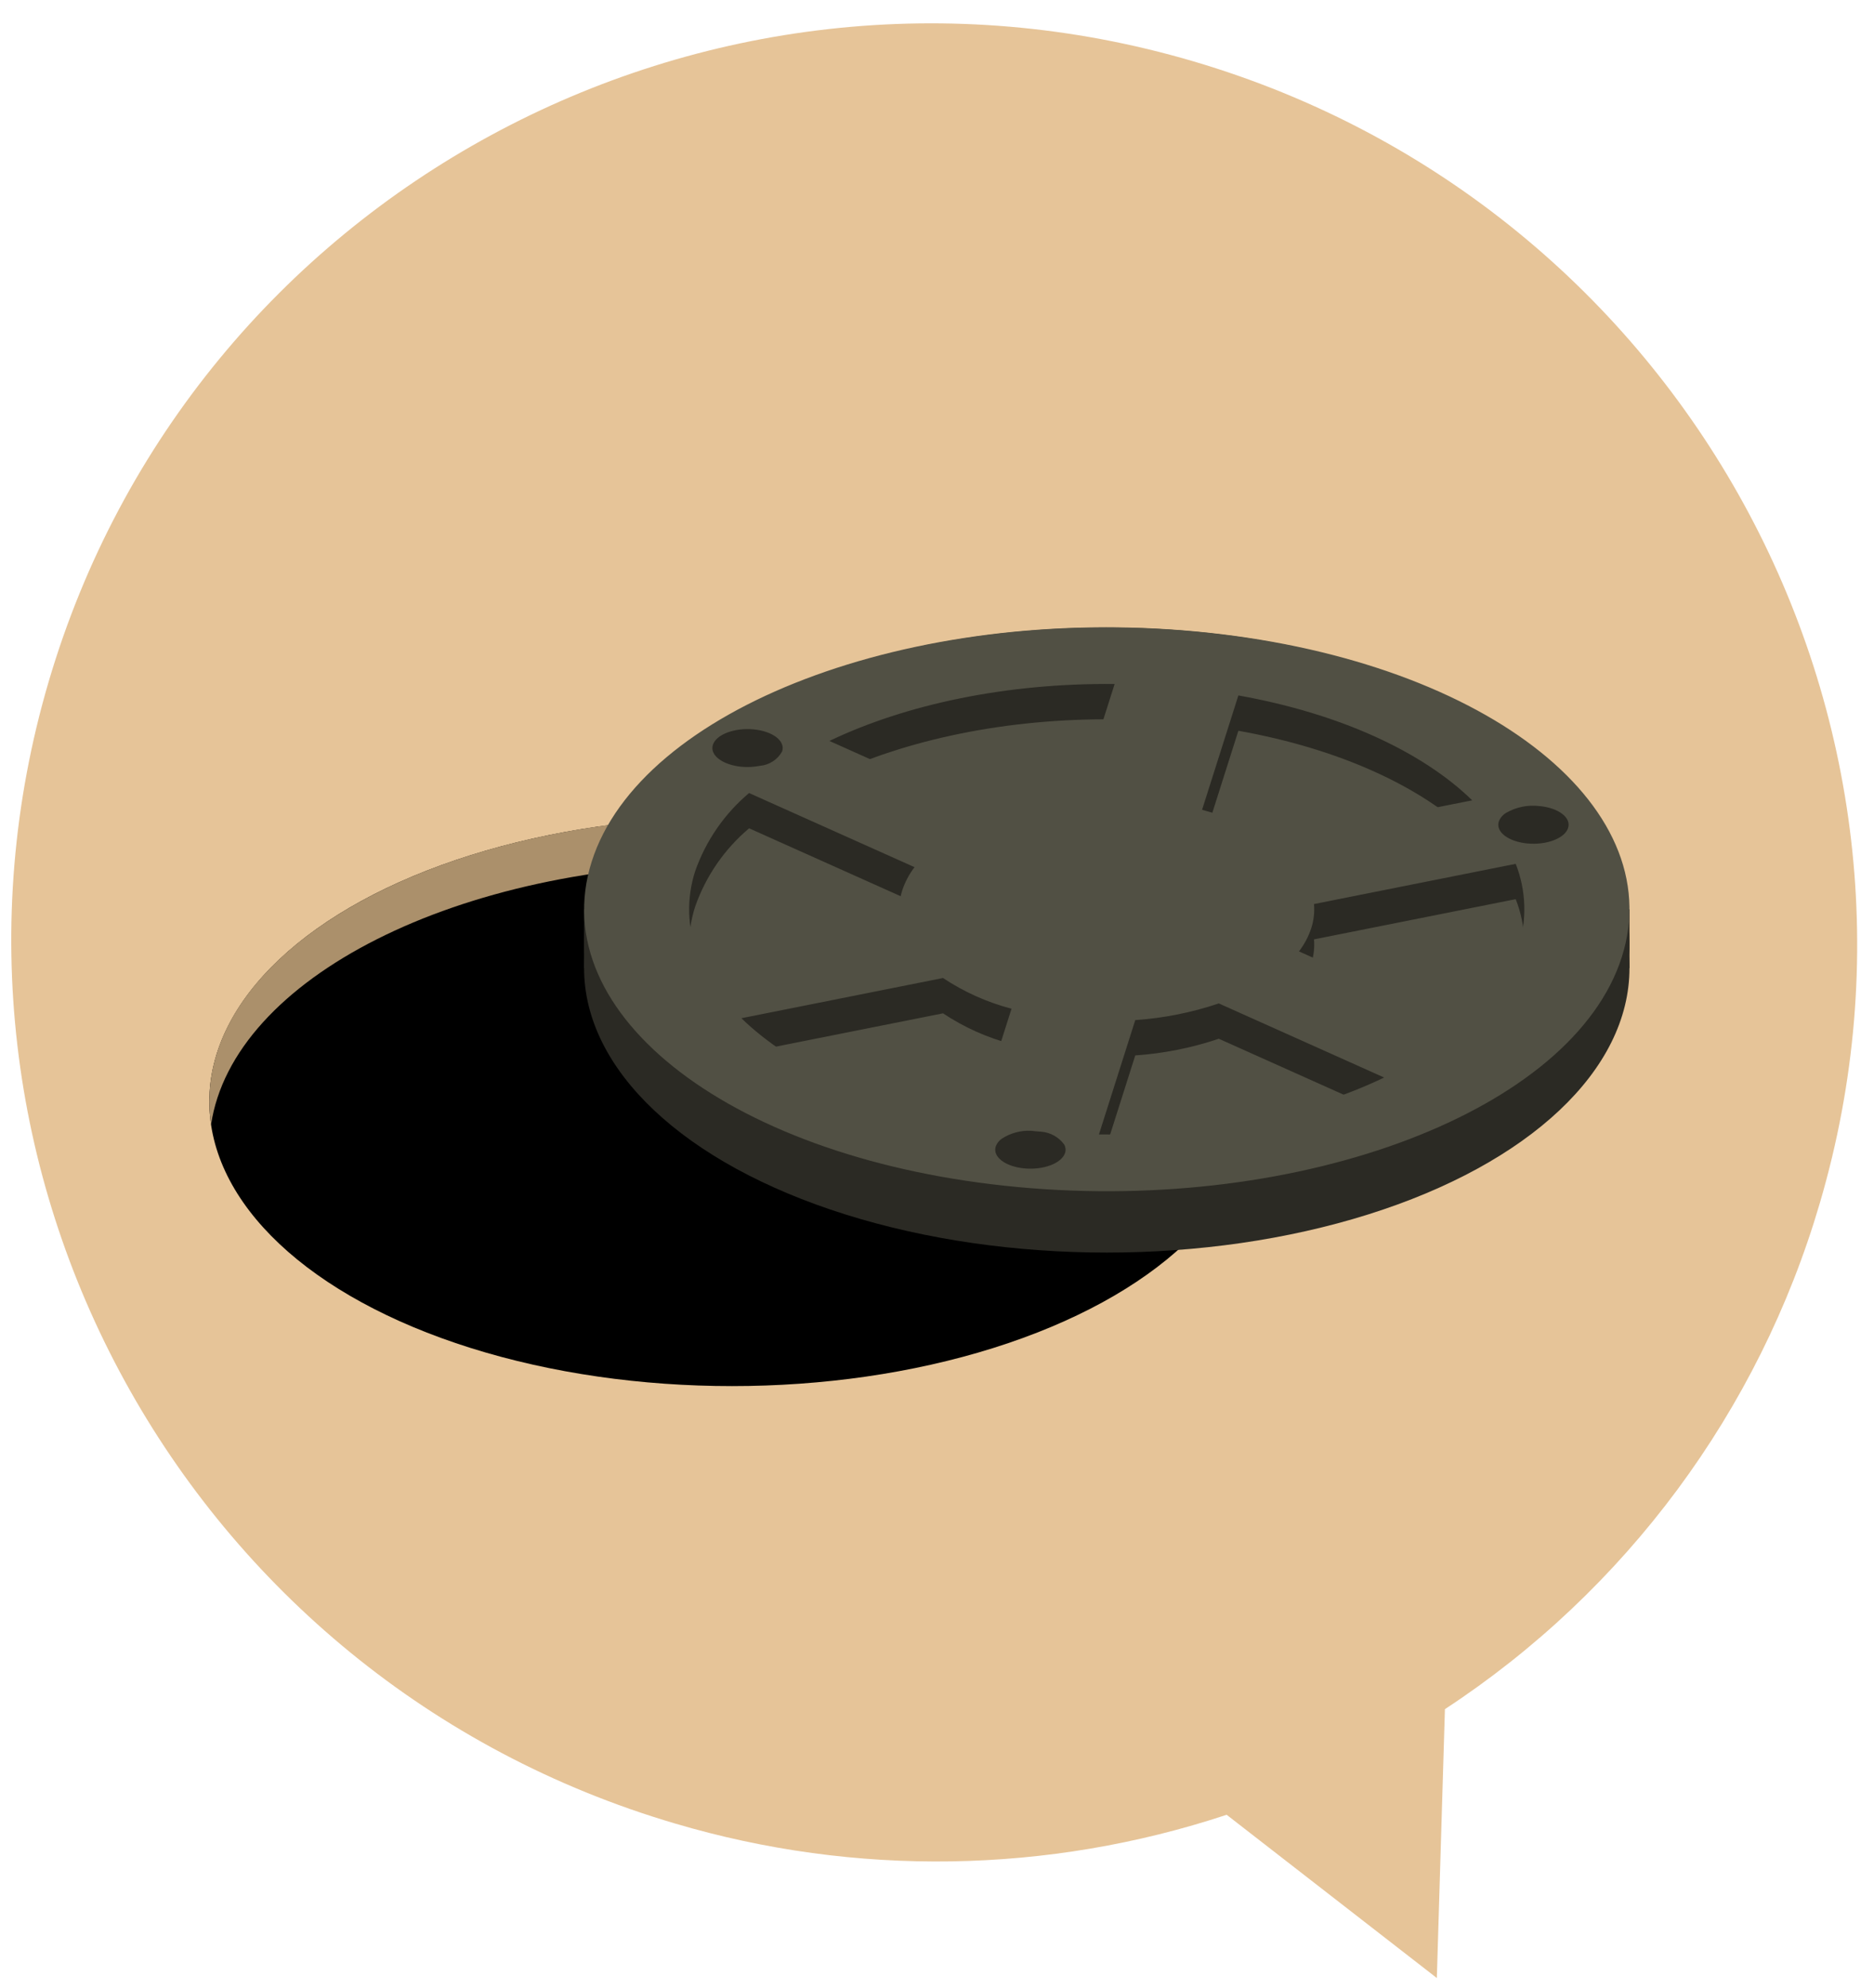
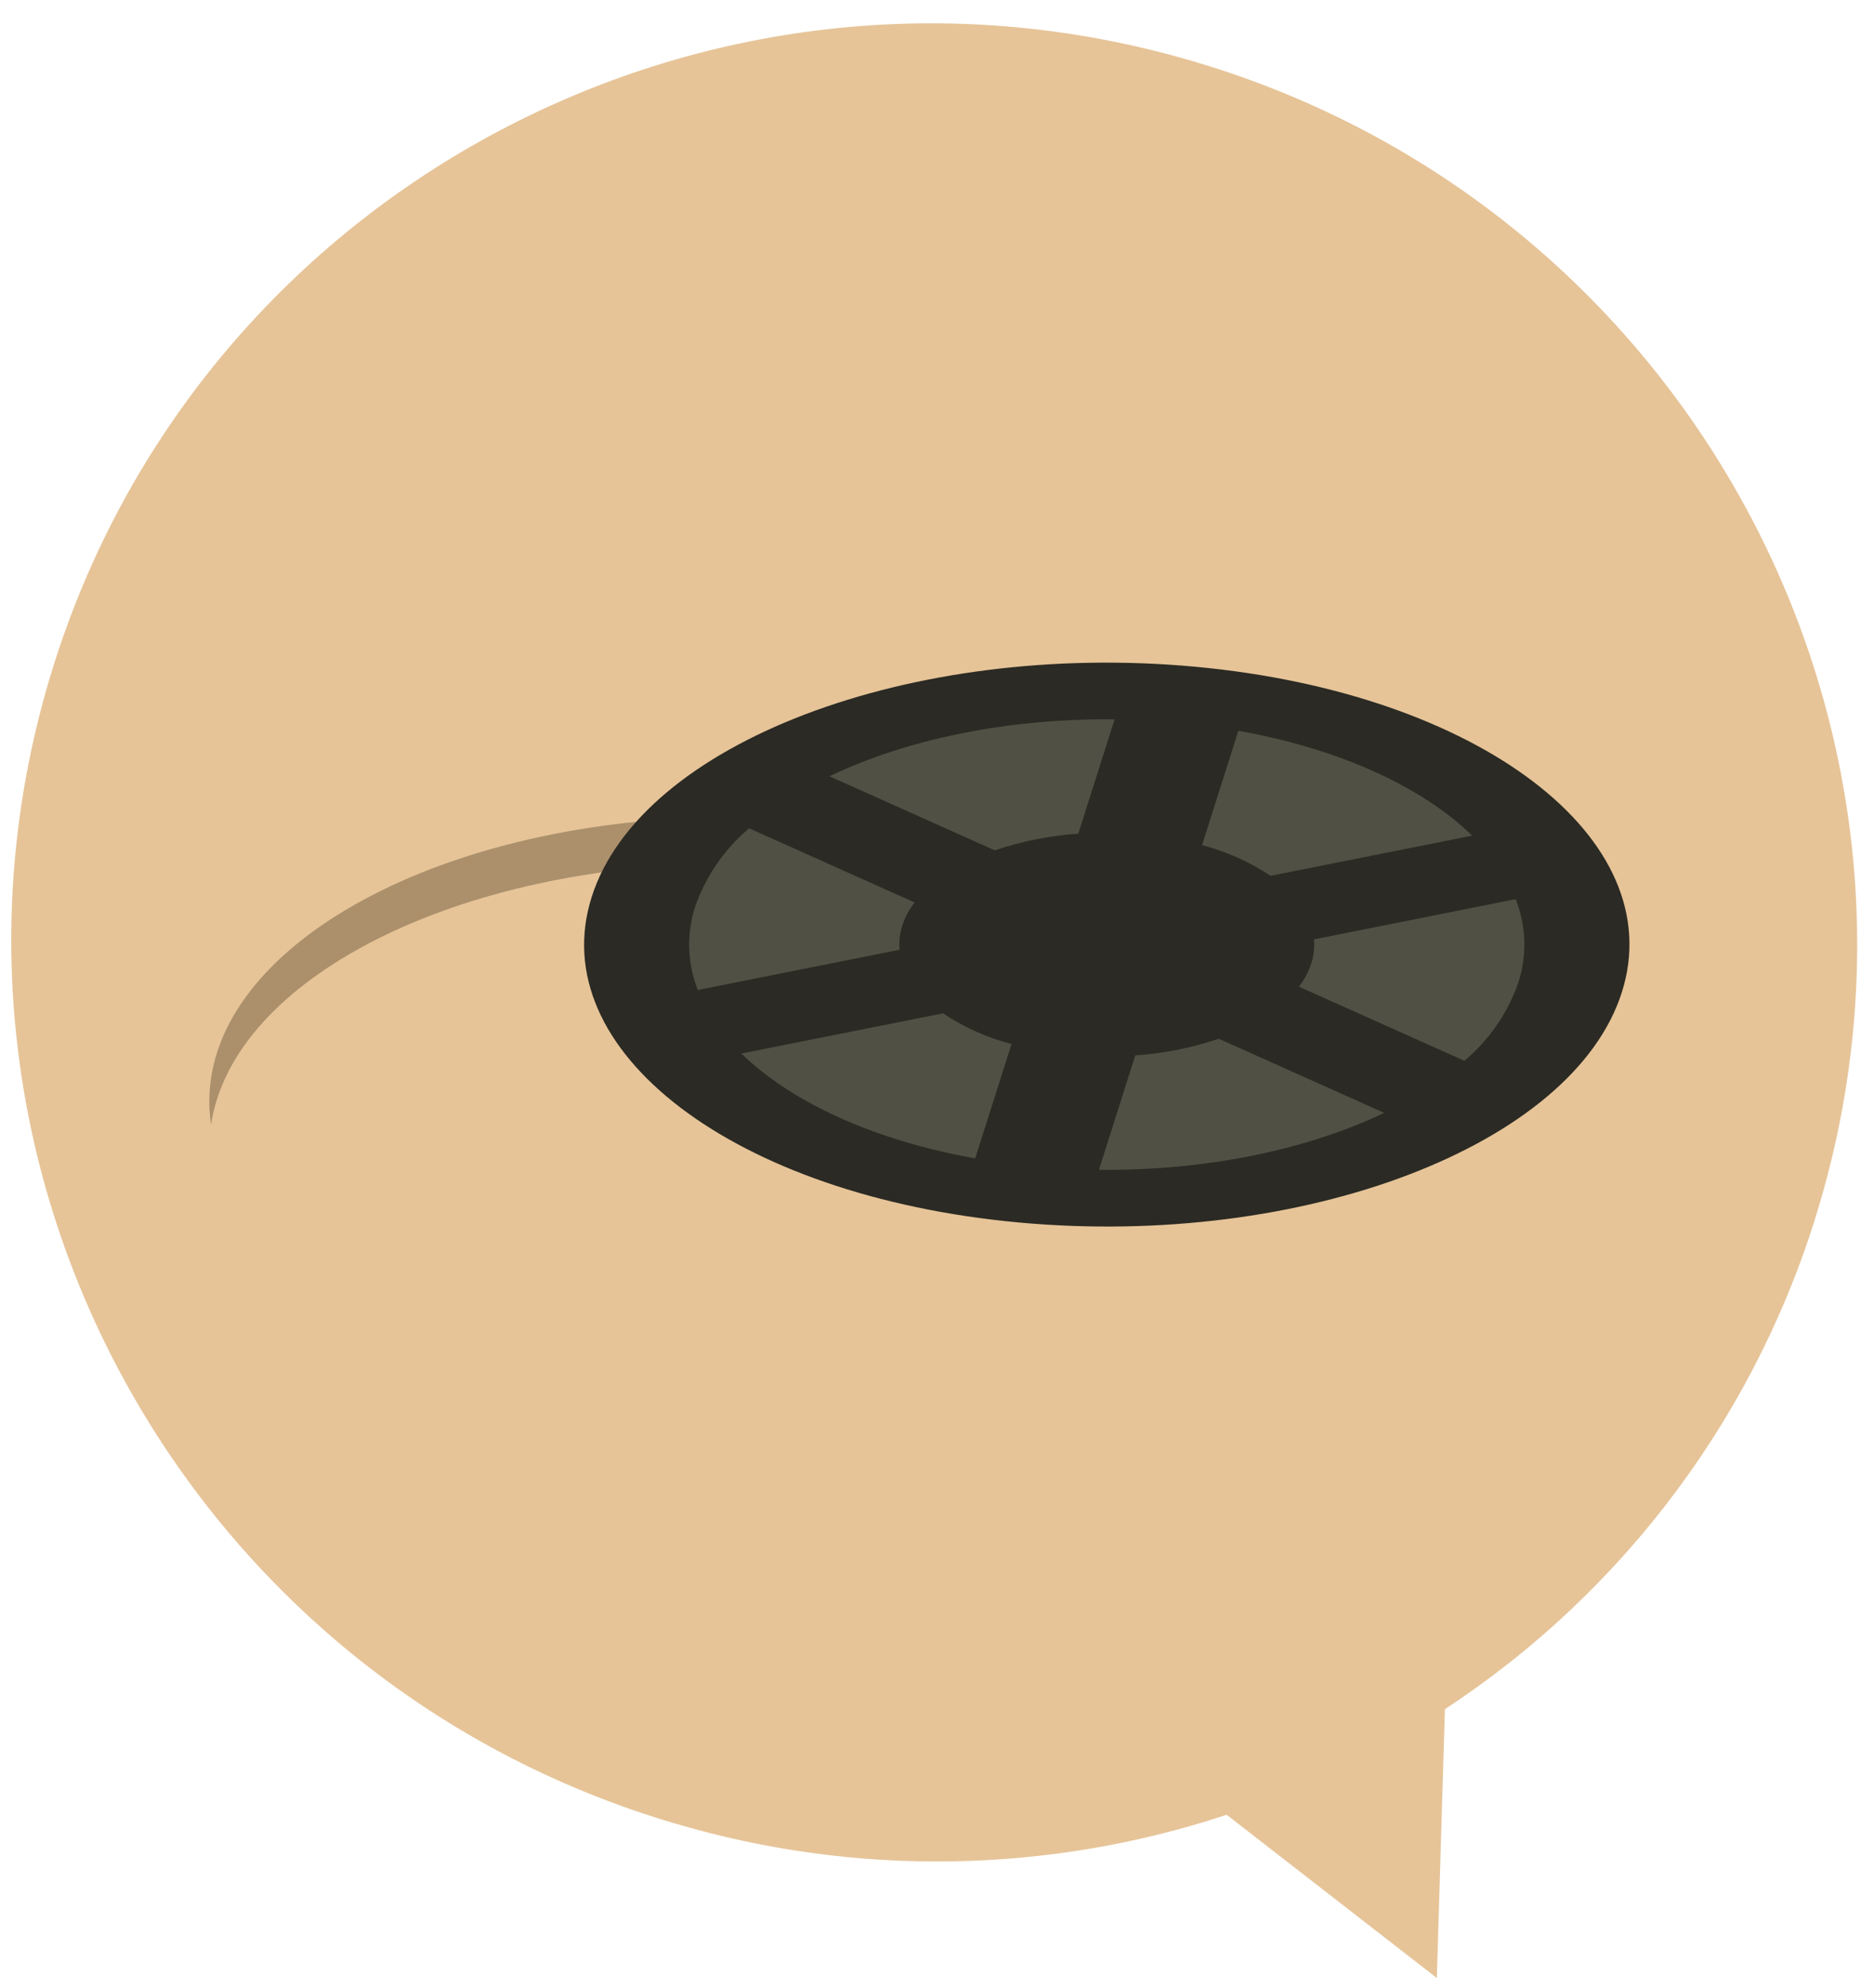
<svg xmlns="http://www.w3.org/2000/svg" version="1.1" id="Ebene_1" x="0px" y="0px" viewBox="0 0 185.75 197" style="enable-background:new 0 0 185.75 197;" xml:space="preserve">
  <style type="text/css">
	.st0{fill:#E6C498;}
	.st1{fill:#AB906B;}
	.st2{fill:#2B2A24;}
	.st3{fill:#515044;}
</style>
  <title>hero_text_pc</title>
  <g>
    <path class="st0" d="M142.419,195.981l0.801-26.638c17.947-11.766,31.119-29.536,37.157-50.129   c14.188-48.205-13.602-98.86-62.078-113.133S19.017,19.324,4.825,67.532S18.424,166.397,66.9,180.669   c17.889,5.3,36.972,4.999,54.685-0.862L142.419,195.981z" />
-     <ellipse cx="72.557" cy="109.145" rx="51.81" ry="28.189" />
    <path class="st1" d="M72.557,85.552c27.191,0,49.488,11.4,51.637,25.891c0.114-0.761,0.171-1.53,0.172-2.3   c0-15.568-23.2-28.189-51.81-28.189s-51.81,12.621-51.81,28.189c0.001,0.77,0.058,1.539,0.172,2.3   C23.069,96.949,45.366,85.552,72.557,85.552z" />
    <g>
-       <ellipse class="st2" cx="109.703" cy="95.915" rx="51.81" ry="28.189" />
-       <rect x="57.893" y="90.089" class="st2" width="103.619" height="5.826" />
      <g>
        <ellipse class="st3" cx="109.703" cy="94.096" rx="50.286" ry="27.36" />
        <path class="st2" d="M118.447,66.057c-28.2-2.6-54.973,7.611-59.8,22.816s14.115,29.642,42.313,32.247s54.973-7.611,59.8-22.816     S146.646,68.661,118.447,66.057z M122.747,72.404c10.1,1.8,18.251,5.591,23.178,10.391l-19.987,3.982     c-2.08-1.383-4.374-2.411-6.79-3.044L122.747,72.404z M69.164,98.089c-1.041-2.643-1.132-5.566-0.258-8.269     c1.056-3.016,2.902-5.693,5.346-7.752l16.4,7.345c-0.533,0.693-0.945,1.47-1.218,2.3c-0.248,0.771-0.34,1.583-0.272,2.39     L69.164,98.089z M73.484,104.381l19.987-3.981c2.08,1.383,4.374,2.411,6.79,3.044l-3.6,11.329     C86.559,112.971,78.411,109.181,73.484,104.381z M98.6,84.253l-16.39-7.342c7.608-3.642,17.63-5.754,28.27-5.639l-3.6,11.329     C104.061,82.795,101.278,83.35,98.6,84.253z M108.926,115.9l3.6-11.329c2.82-0.194,5.603-0.749,8.282-1.652l16.39,7.342     C129.588,113.907,119.565,116.019,108.926,115.9z M150.5,97.355c-1.056,3.016-2.902,5.693-5.346,7.751l-16.4-7.344     c0.533-0.693,0.945-1.47,1.218-2.3c0.248-0.771,0.34-1.583,0.272-2.39l19.993-3.984C151.279,91.73,151.372,94.652,150.5,97.355z" />
        <g>
-           <path class="st2" d="M109.7,67.206c12.878,0,24.907,2.686,33.872,7.564c7.88,4.288,12.4,9.871,12.4,15.319      s-4.52,11.031-12.4,15.319c-8.965,4.877-20.994,7.564-33.872,7.564s-24.9-2.687-33.869-7.564      c-7.88-4.288-12.4-9.871-12.4-15.319s4.52-11.031,12.4-15.319c8.965-4.877,20.994-7.564,33.872-7.564 M109.703,62.176      c-28.333,0-51.3,12.5-51.3,27.912S81.369,118,109.7,118S161,105.5,161,90.089s-22.969-27.912-51.3-27.912L109.703,62.176z" />
-           <path class="st3" d="M118.447,62.557c-28.2-2.6-54.973,7.611-59.8,22.816s14.115,29.642,42.313,32.247s54.973-7.611,59.8-22.816      S146.646,65.162,118.447,62.557z M122.747,68.904c10.1,1.8,18.251,5.591,23.178,10.391l-19.987,3.983      c-2.08-1.383-4.374-2.411-6.79-3.044L122.747,68.904z M70.66,73.8c0.325-1.023,2.127-1.711,4.024-1.535s3.172,1.147,2.847,2.17      v0.005c-0.448,0.819-1.278,1.359-2.209,1.436c-0.597,0.119-1.207,0.151-1.813,0.095C71.61,75.791,70.335,74.82,70.66,73.8z       M69.16,94.594c-1.041-2.643-1.132-5.566-0.258-8.269c1.056-3.016,2.902-5.693,5.346-7.752l16.4,7.345      c-0.533,0.693-0.944,1.47-1.218,2.3c-0.248,0.771-0.34,1.583-0.272,2.39L69.16,94.594z M73.48,100.886L93.471,96.9      c2.08,1.383,4.374,2.411,6.79,3.044l-3.6,11.329c-10.102-1.802-18.25-5.592-23.177-10.391L73.48,100.886z M105.568,114.23      c-0.325,1.023-2.127,1.711-4.024,1.535s-3.172-1.147-2.848-2.17c0.116-0.316,0.328-0.588,0.606-0.778      c0.858-0.555,1.867-0.828,2.888-0.782c0.174,0.017,0.345,0.039,0.52,0.055s0.349,0.026,0.524,0.041      c0.892,0.079,1.708,0.536,2.241,1.256c0.148,0.254,0.184,0.558,0.098,0.839L105.568,114.23z M98.6,80.753l-16.39-7.341      c7.608-3.642,17.63-5.754,28.27-5.639l-3.6,11.329C104.061,79.296,101.278,79.851,98.6,80.753z M108.926,112.4l3.6-11.329      c2.82-0.194,5.603-0.749,8.282-1.652l16.39,7.342C129.588,110.408,119.565,112.52,108.926,112.4z M150.5,93.856      c-1.056,3.016-2.902,5.693-5.346,7.751l-16.4-7.344c0.533-0.693,0.944-1.47,1.218-2.3c0.248-0.771,0.34-1.583,0.272-2.39      l19.993-3.984C151.279,88.231,151.372,91.153,150.5,93.856z M148.559,81.4c0.141-0.368,0.403-0.677,0.744-0.875      c0.995-0.565,2.144-0.796,3.28-0.66c1.9,0.175,3.172,1.147,2.847,2.17s-2.127,1.711-4.024,1.535h-0.017      C149.5,83.387,148.235,82.419,148.559,81.4z" />
-         </g>
+           </g>
      </g>
    </g>
  </g>
</svg>